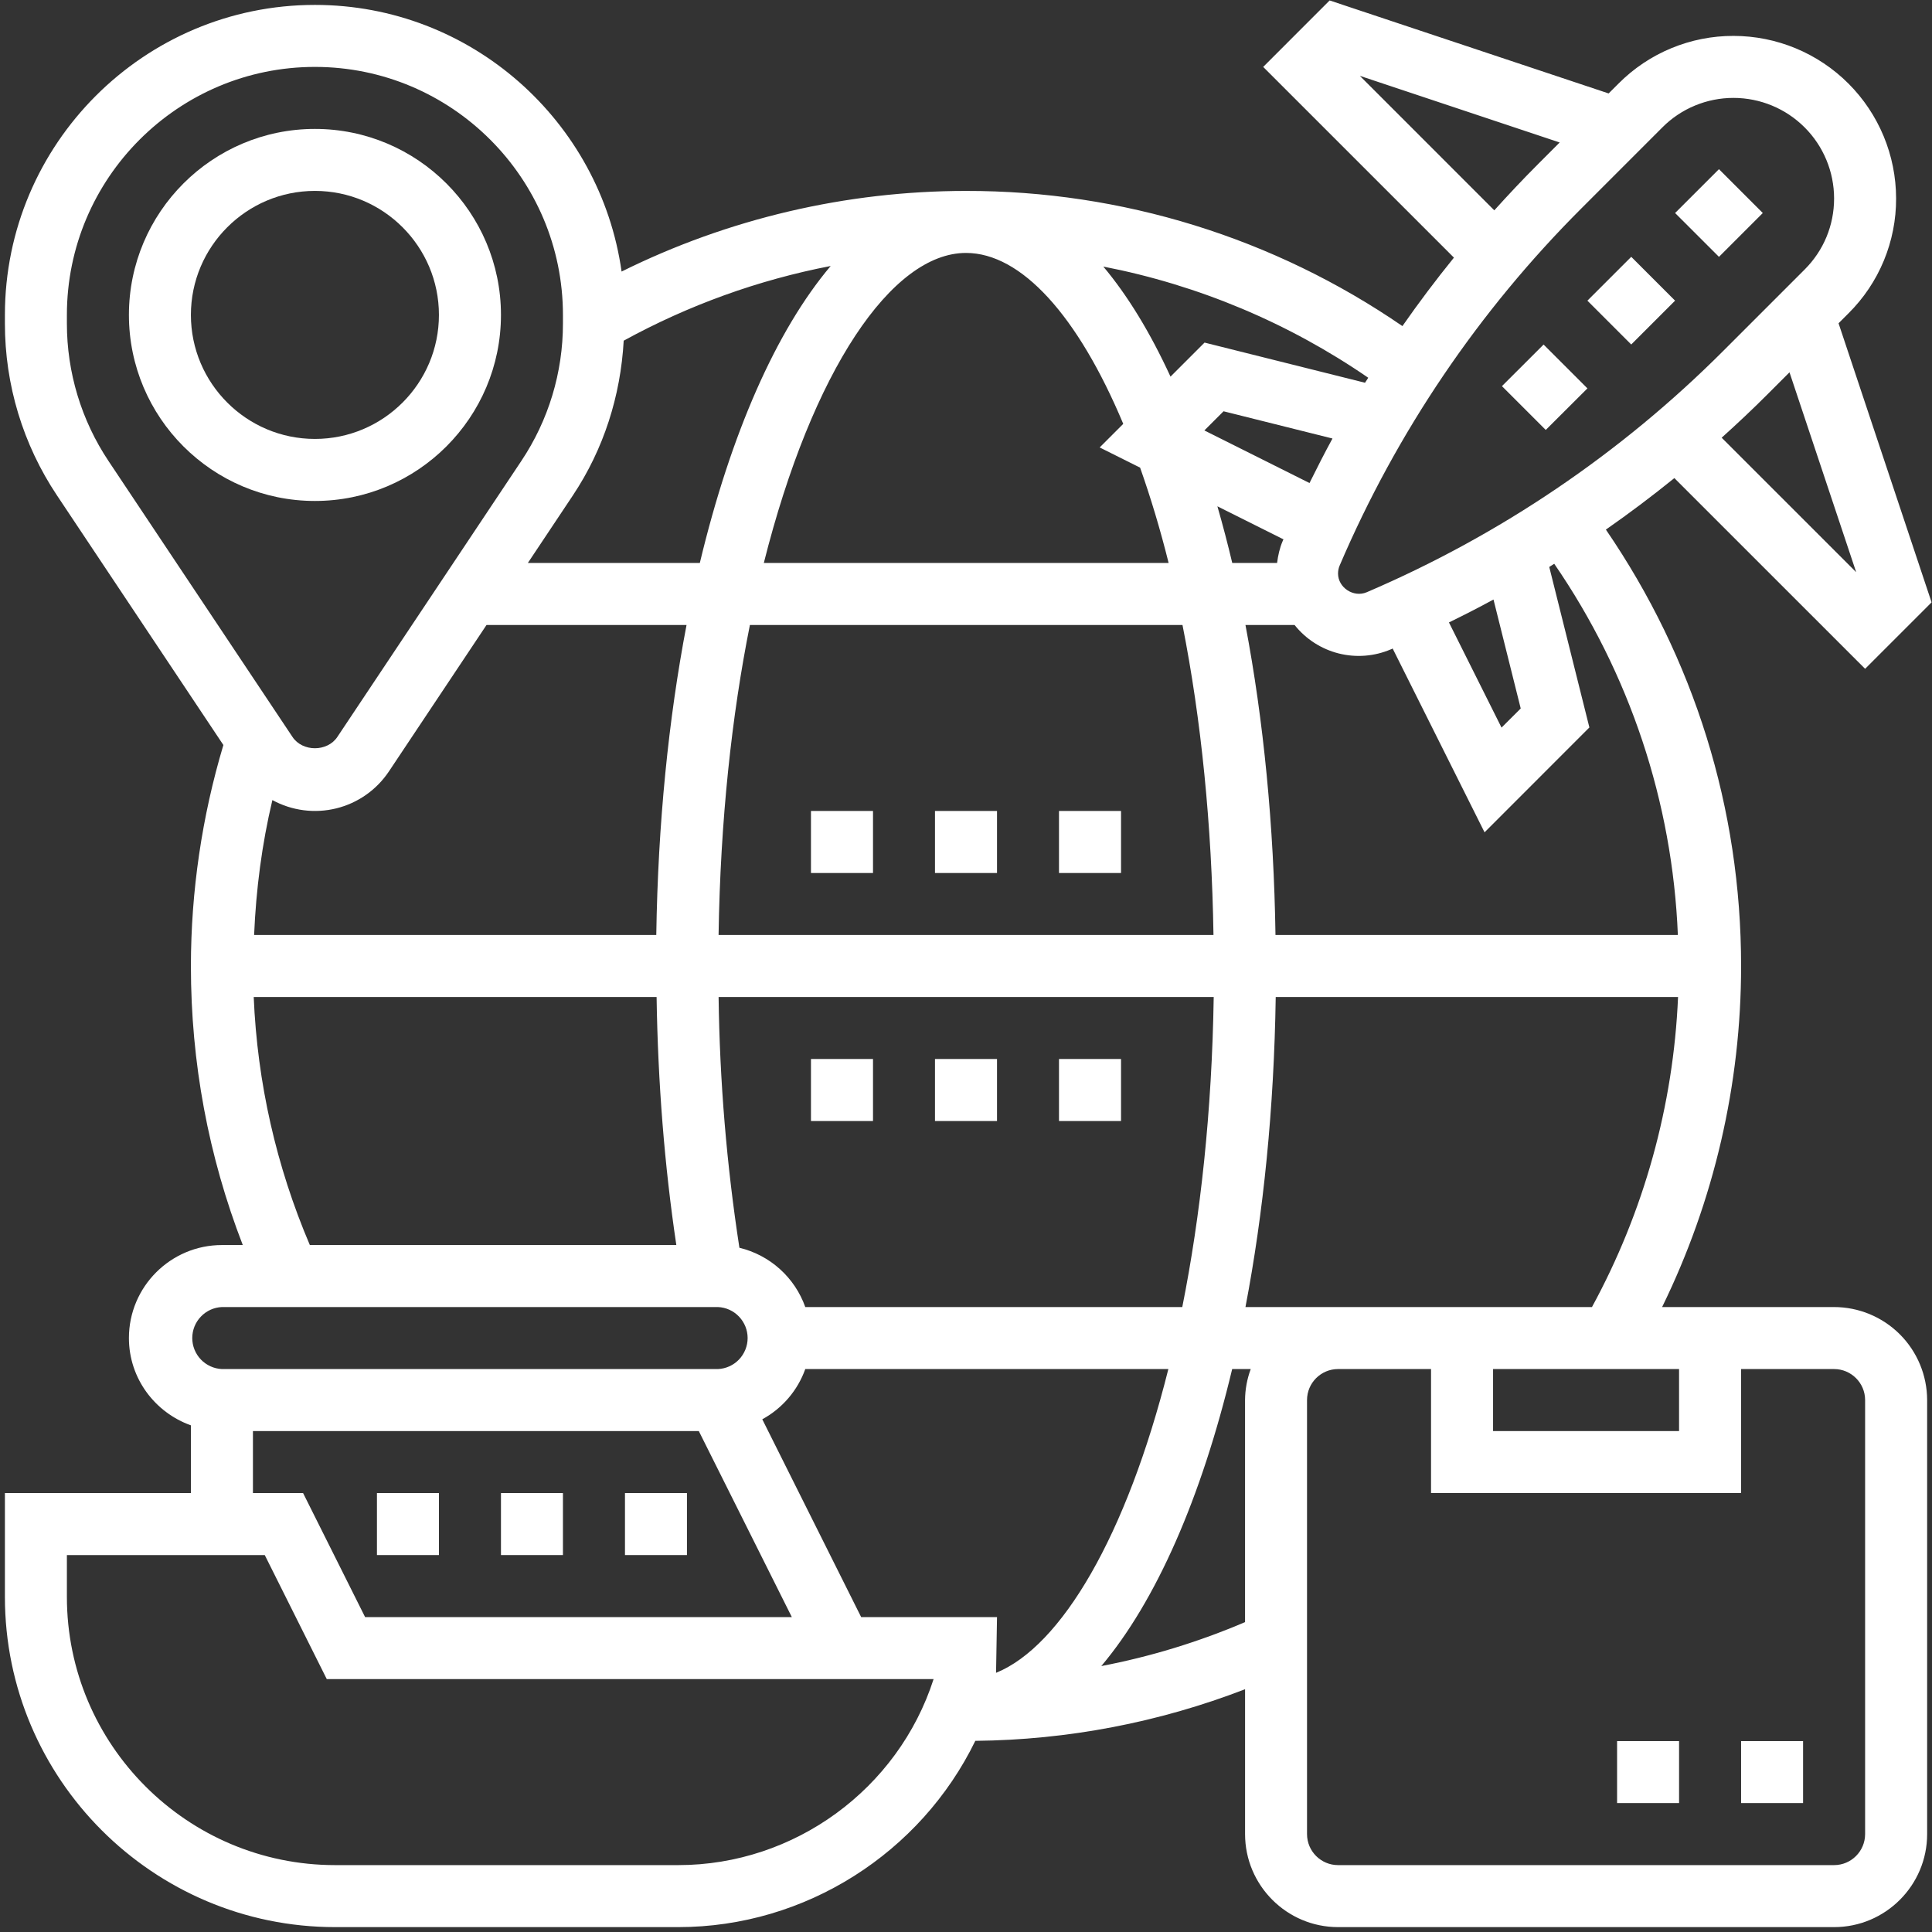
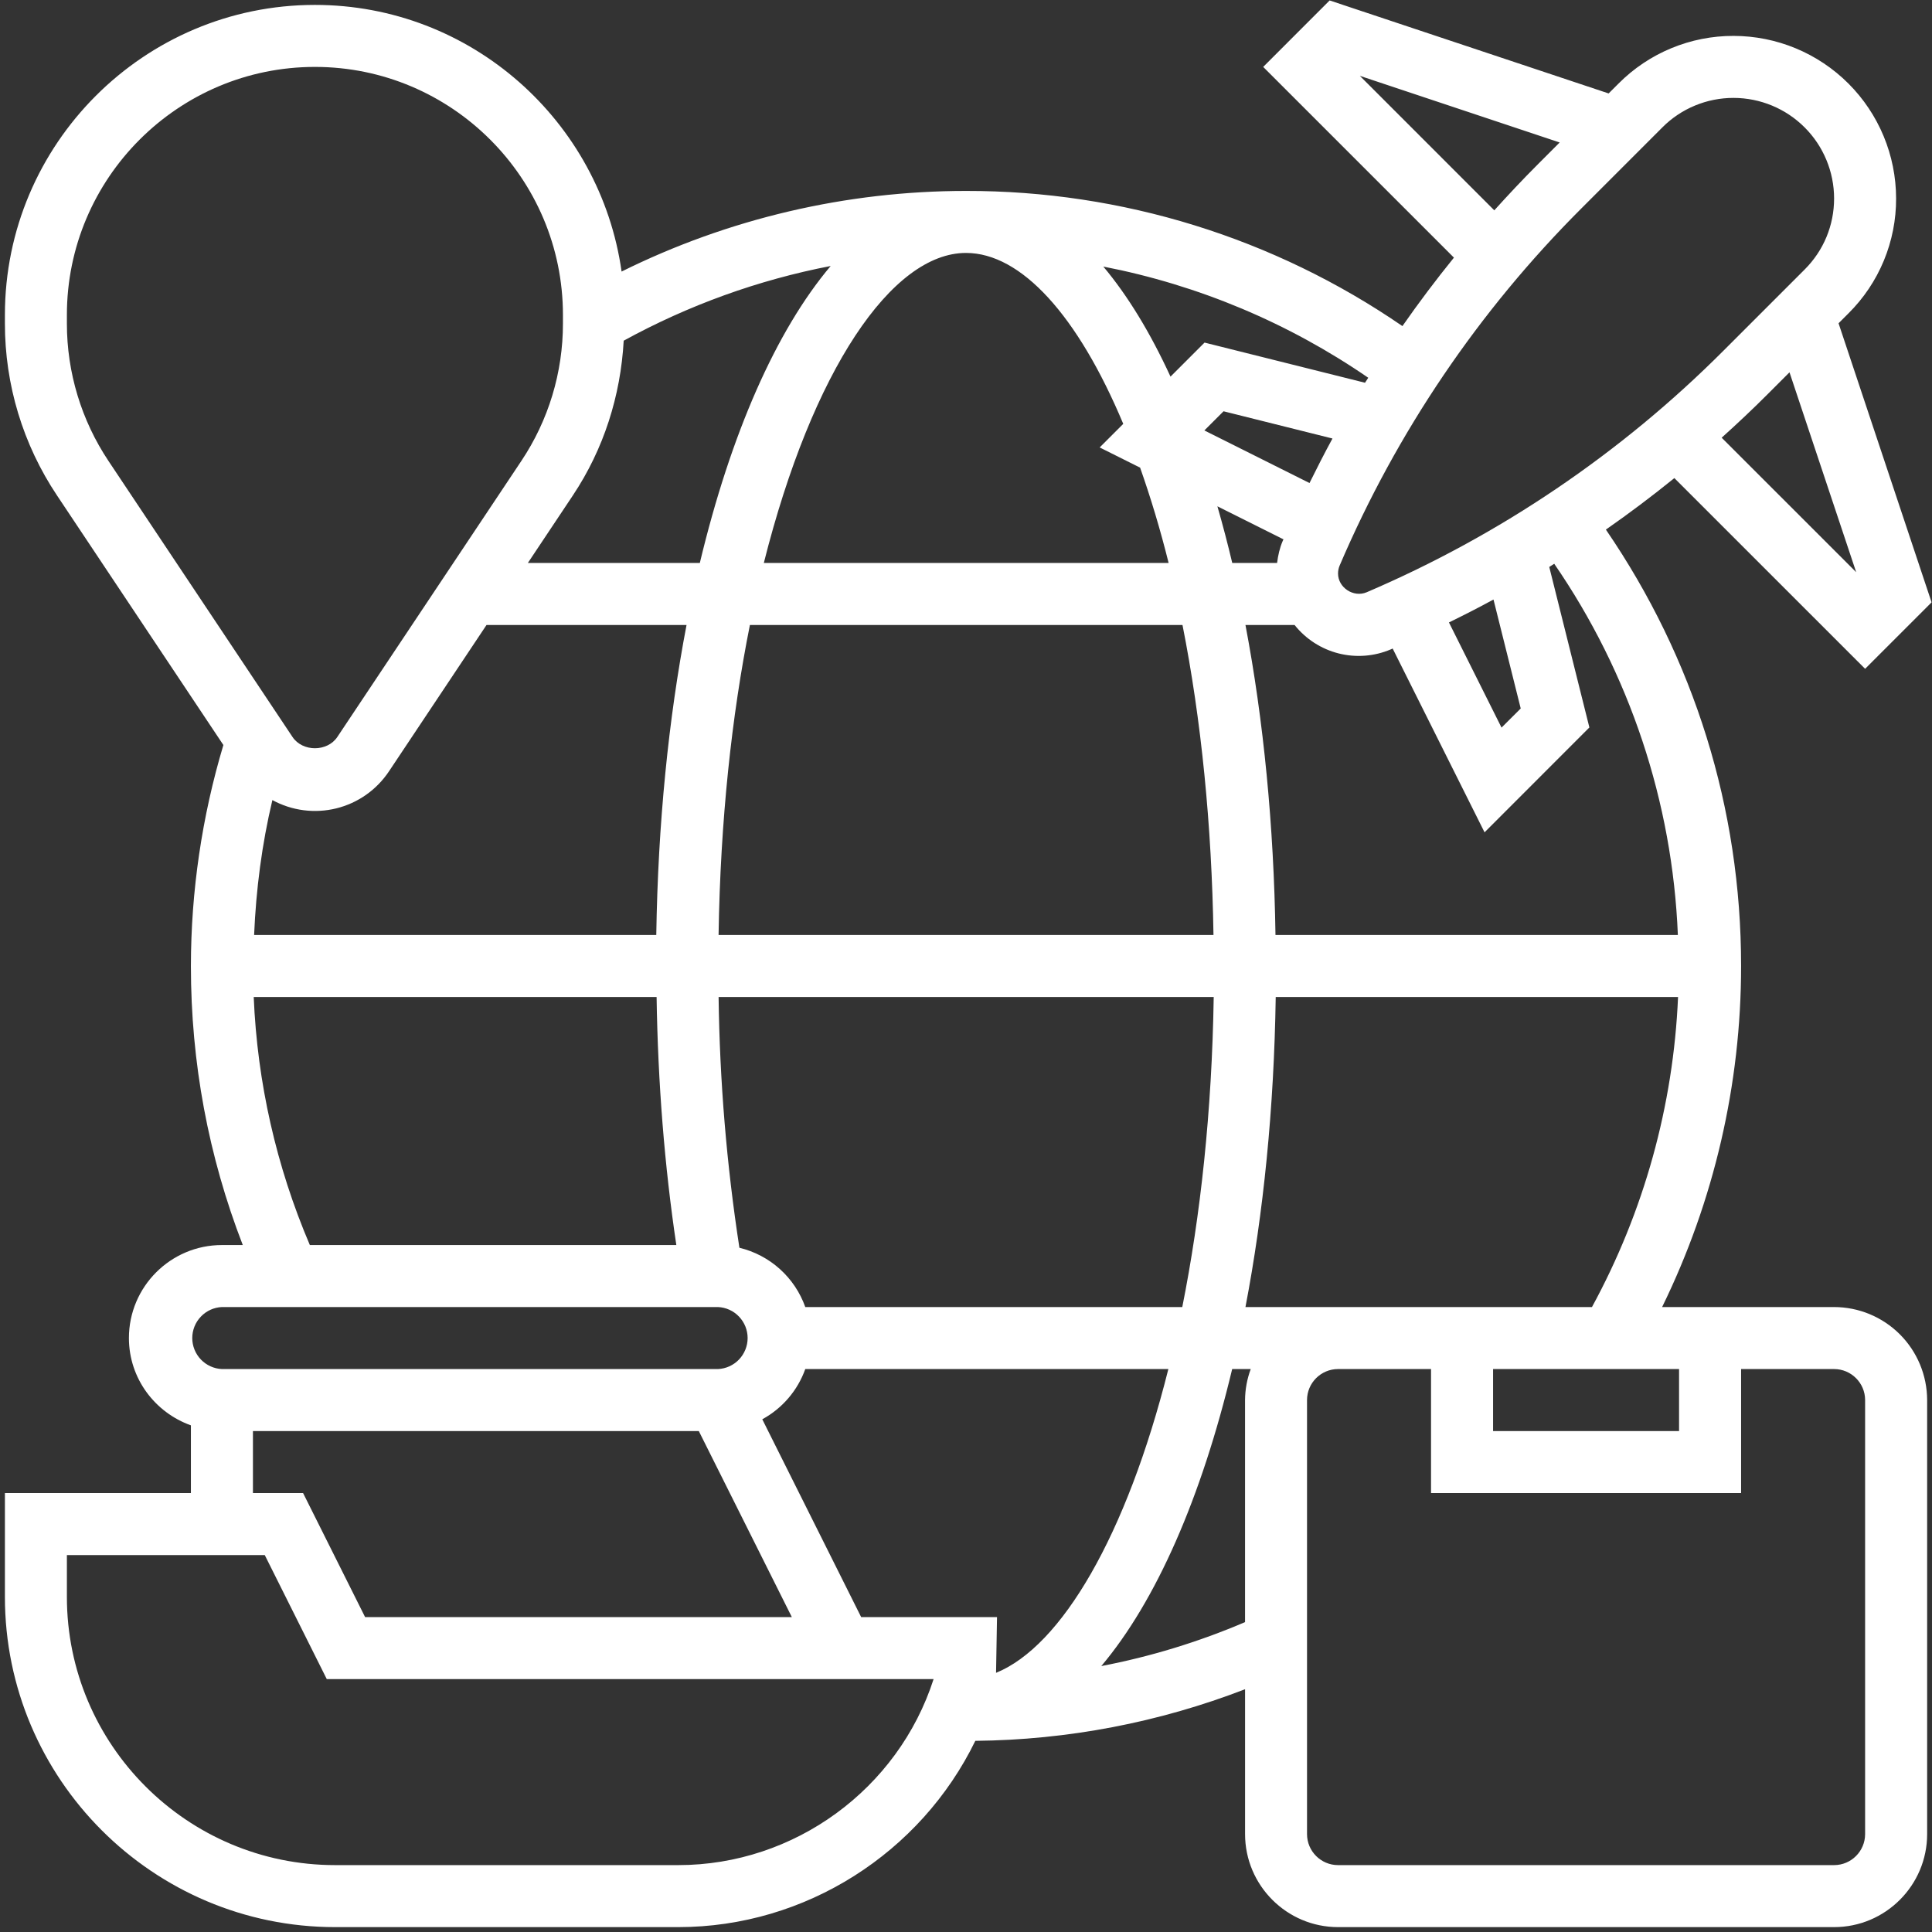
<svg xmlns="http://www.w3.org/2000/svg" fill="none" viewBox="0 0 74 74" height="74" width="74">
  <rect x="0" y="0" width="74" height="74" fill="#333333" stroke="none" />
-   <path fill="white" d="M19.188 12.062C19.188 8.133 15.992 4.938 12.062 4.938C8.133 4.938 4.938 8.133 4.938 12.062C4.938 15.992 8.133 19.188 12.062 19.188C15.992 19.188 19.188 15.992 19.188 12.062ZM7.312 12.062C7.312 9.443 9.443 7.312 12.062 7.312C14.682 7.312 16.812 9.443 16.812 12.062C16.812 14.682 14.682 16.812 12.062 16.812C9.443 16.812 7.312 14.682 7.312 12.062ZM64.16 8.159L65.84 6.48L67.519 8.159L65.84 9.838L64.16 8.159ZM60.801 11.516L62.48 9.837L64.159 11.516L62.48 13.195L60.801 11.516ZM57.528 14.79L59.123 13.197L60.802 14.876L59.206 16.468L57.528 14.79Z" />
  <path fill="white" d="M70.25 50.063H63.663C65.653 45.996 66.688 41.528 66.688 37C66.688 30.968 64.887 25.221 61.509 20.285C62.407 19.659 63.281 19.001 64.132 18.312L71.438 25.617L73.984 23.071L70.421 12.382L70.801 12.002C71.381 11.426 71.842 10.74 72.155 9.984C72.468 9.228 72.628 8.418 72.625 7.6C72.623 5.95 71.966 4.367 70.799 3.2C69.632 2.033 68.049 1.377 66.399 1.375C65.581 1.373 64.771 1.533 64.016 1.846C63.26 2.158 62.574 2.618 61.997 3.197L61.614 3.579L50.928 0.017L48.383 2.563L55.689 9.868C55 10.718 54.342 11.592 53.716 12.49C48.798 9.109 42.968 7.303 37 7.313C32.41 7.313 27.887 8.378 23.808 10.401C22.996 4.64 18.045 0.188 12.062 0.188C5.515 0.188 0.188 5.515 0.188 12.063V12.389C0.186 14.734 0.88 17.026 2.183 18.976L8.556 28.536C7.734 31.282 7.315 34.133 7.312 37C7.312 40.7 7.983 44.287 9.299 47.688H8.5C6.536 47.688 4.938 49.286 4.938 51.25C4.938 52.796 5.934 54.102 7.312 54.594V57.188H0.188V61.164C0.188 68.139 5.861 73.813 12.836 73.813H25.98C30.859 73.813 35.27 70.965 37.357 66.678C40.892 66.644 44.392 65.975 47.689 64.701V70.25C47.689 72.214 49.287 73.813 51.251 73.813H70.251C72.215 73.813 73.814 72.214 73.814 70.25V53.625C73.812 52.681 73.436 51.775 72.768 51.107C72.1 50.44 71.195 50.064 70.25 50.063ZM57.188 52.438H64.312V54.813H57.188V52.438ZM51.25 50.063H47.704C48.392 46.472 48.799 42.458 48.863 38.188H64.273C64.095 42.346 62.967 46.408 60.976 50.063H51.25ZM38.151 64.073L38.188 61.938H32.984L29.197 54.362C29.964 53.945 30.55 53.26 30.844 52.438H44.751C43.145 58.834 40.646 63.061 38.151 64.073ZM30.844 50.063C30.646 49.504 30.311 49.004 29.87 48.607C29.43 48.211 28.897 47.931 28.321 47.792C27.831 44.613 27.565 41.404 27.524 38.188H46.488C46.42 42.578 45.98 46.58 45.284 50.063H30.844ZM9.733 35.813C9.807 34.065 10.031 32.334 10.433 30.645C11.18 31.053 12.052 31.166 12.879 30.963C13.705 30.76 14.425 30.254 14.897 29.546L18.635 23.938H26.296C25.608 27.529 25.201 31.542 25.137 35.813H9.733ZM28.723 23.938H45.292C46.012 27.569 46.413 31.611 46.479 35.813H27.523C27.591 31.424 28.026 27.418 28.723 23.938ZM37 9.688C39.11 9.688 41.281 12.077 43.023 16.235L42.12 17.138L43.669 17.912C44.073 19.058 44.44 20.273 44.761 21.563H29.256C31.112 14.187 34.157 9.688 37 9.688ZM50.157 18.501L46.13 16.487L46.865 15.753L51.037 16.796C50.731 17.357 50.441 17.927 50.157 18.501ZM49.16 20.658L49.13 20.722C49.014 20.991 48.952 21.275 48.915 21.563H47.198C47.026 20.835 46.836 20.112 46.629 19.393L49.16 20.658ZM64.266 35.813H48.854C48.791 31.635 48.4 27.603 47.704 23.938H49.585C50.013 24.476 50.606 24.859 51.273 25.028C51.941 25.196 52.645 25.141 53.277 24.87L53.342 24.84L56.862 31.88L60.877 27.863L59.34 21.716C59.405 21.677 59.466 21.634 59.53 21.593C62.418 25.792 64.06 30.721 64.266 35.813ZM57.204 22.963L58.247 27.136L57.512 27.869L55.498 23.841C56.074 23.559 56.644 23.269 57.204 22.963ZM71.096 21.916L65.944 16.765C66.541 16.227 67.128 15.676 67.698 15.105L68.542 14.261L71.096 21.916ZM66.399 3.75C67.42 3.751 68.399 4.157 69.121 4.879C69.843 5.6 70.249 6.579 70.25 7.6C70.25 8.63 69.85 9.596 69.122 10.323L66.019 13.426C62.094 17.358 57.452 20.501 52.344 22.686C51.841 22.897 51.25 22.506 51.25 21.968C51.25 21.861 51.271 21.756 51.313 21.658C53.498 16.549 56.642 11.906 60.573 7.98L63.675 4.877C64.032 4.518 64.457 4.235 64.924 4.042C65.392 3.848 65.893 3.749 66.399 3.75ZM52.085 2.905L59.739 5.457L58.895 6.302C58.324 6.873 57.773 7.46 57.235 8.056L52.085 2.905ZM52.283 14.66L46.137 13.122L44.833 14.426C44.053 12.731 43.189 11.316 42.259 10.21C45.899 10.917 49.353 12.367 52.407 14.469C52.365 14.534 52.322 14.595 52.283 14.66ZM23.889 13.049C26.367 11.69 29.041 10.724 31.817 10.188C29.722 12.669 27.985 16.63 26.805 21.563H20.218L21.942 18.976C23.124 17.203 23.771 15.164 23.889 13.049ZM2.562 12.389V12.063C2.562 6.825 6.824 2.563 12.062 2.563C17.301 2.563 21.562 6.825 21.562 12.063V12.389C21.564 14.265 21.009 16.099 19.966 17.659L12.92 28.228C12.536 28.803 11.588 28.803 11.204 28.228L4.157 17.659C3.116 16.099 2.561 14.265 2.562 12.389ZM9.718 38.188H25.149C25.199 41.472 25.452 44.655 25.905 47.688H11.868C10.582 44.677 9.854 41.458 9.718 38.188ZM8.5 50.063H27.5C27.806 50.076 28.095 50.207 28.306 50.429C28.517 50.65 28.636 50.944 28.636 51.25C28.636 51.556 28.517 51.85 28.306 52.072C28.095 52.293 27.806 52.424 27.5 52.438H8.5C8.194 52.424 7.906 52.293 7.694 52.072C7.482 51.85 7.364 51.556 7.364 51.25C7.364 50.944 7.482 50.65 7.694 50.429C7.906 50.207 8.194 50.076 8.5 50.063ZM9.688 54.813H26.766L30.329 61.938H13.984L11.609 57.188H9.688V54.813ZM25.98 71.438H12.836C7.171 71.438 2.562 66.829 2.562 61.164V59.563H10.141L12.516 64.313H35.759C34.402 68.525 30.428 71.438 25.98 71.438ZM42.182 63.814C44.277 61.332 46.016 57.37 47.195 52.438H47.906C47.765 52.818 47.691 53.22 47.688 53.625V62.131C45.906 62.891 44.068 63.453 42.182 63.814ZM71.438 70.25C71.438 70.906 70.904 71.438 70.25 71.438H51.25C50.596 71.438 50.062 70.906 50.062 70.25V53.625C50.062 52.97 50.596 52.438 51.25 52.438H54.812V57.188H66.688V52.438H70.25C70.904 52.438 71.438 52.97 71.438 53.625V70.25Z" />
-   <path fill="white" d="M66.688 66.688H69.062V69.062H66.688V66.688ZM61.938 66.688H64.312V69.062H61.938V66.688ZM19.188 57.188H21.562V59.562H19.188V57.188ZM23.938 57.188H26.312V59.562H23.938V57.188ZM14.438 57.188H16.812V59.562H14.438V57.188ZM31.062 40.562H33.438V42.938H31.062V40.562ZM40.562 40.562H42.938V42.938H40.562V40.562ZM35.812 40.562H38.188V42.938H35.812V40.562ZM40.562 31.062H42.938V33.438H40.562V31.062ZM35.812 31.062H38.188V33.438H35.812V31.062ZM31.062 31.062H33.438V33.438H31.062V31.062Z" />
</svg>